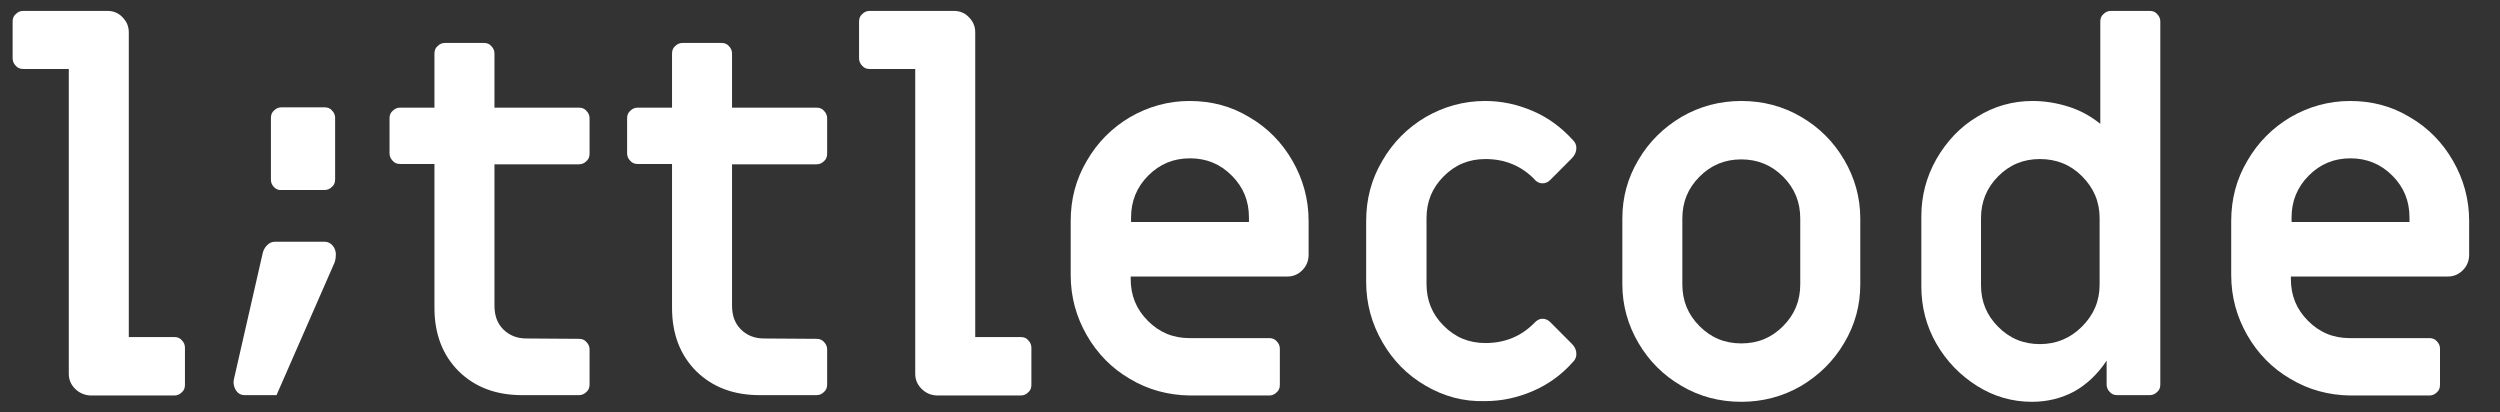
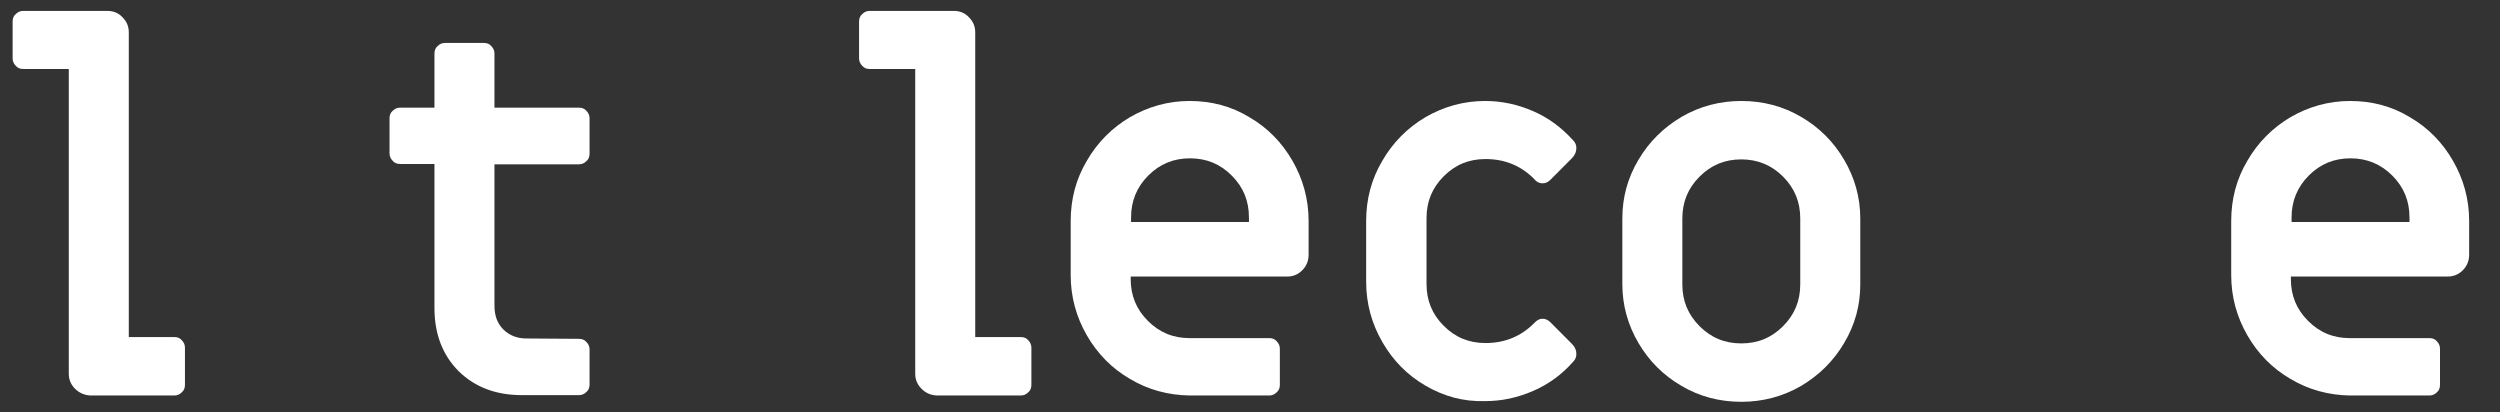
<svg xmlns="http://www.w3.org/2000/svg" width="97" height="16" viewBox="0 0 97 16" fill="none">
  <rect x="0" y="0" width="97" height="16" fill="#333333" stroke="none" />
  <path d="M2.914 15.085C2.75 14.921 2.669 14.73 2.669 14.498V2.676H0.899C0.776 2.676 0.681 2.635 0.613 2.553C0.531 2.471 0.49 2.375 0.49 2.266V0.833C0.49 0.71 0.531 0.614 0.613 0.546C0.694 0.464 0.79 0.423 0.899 0.423H4.167C4.398 0.423 4.602 0.505 4.752 0.669C4.915 0.833 4.997 1.024 4.997 1.256V13.078H6.767C6.89 13.078 6.985 13.119 7.053 13.201C7.135 13.283 7.176 13.379 7.176 13.488V14.935C7.176 15.058 7.135 15.153 7.053 15.222C6.971 15.304 6.876 15.345 6.767 15.345H3.499C3.281 15.331 3.077 15.249 2.914 15.085Z" fill="white" />
-   <path d="M9.15 15.14C9.068 15.003 9.041 14.853 9.082 14.689L10.185 9.856C10.212 9.72 10.267 9.611 10.362 9.515C10.457 9.42 10.552 9.379 10.675 9.379H12.595C12.717 9.379 12.826 9.433 12.908 9.529C12.99 9.624 13.031 9.747 13.031 9.87C13.031 9.979 13.017 10.089 12.976 10.198L10.729 15.331H9.49C9.341 15.331 9.232 15.263 9.15 15.14Z" fill="white" />
-   <path d="M10.634 7.263C10.552 7.181 10.512 7.085 10.512 6.976V4.573C10.512 4.451 10.552 4.355 10.634 4.287C10.716 4.205 10.811 4.164 10.92 4.164H12.595C12.717 4.164 12.813 4.205 12.881 4.287C12.963 4.369 13.003 4.464 13.003 4.573V6.962C13.003 7.085 12.963 7.181 12.881 7.249C12.799 7.331 12.704 7.372 12.595 7.372H10.934C10.811 7.386 10.716 7.345 10.634 7.263Z" fill="white" />
  <path d="M17.796 14.403C17.17 13.775 16.857 12.956 16.857 11.945V6.362H15.522C15.4 6.362 15.304 6.321 15.236 6.239C15.155 6.157 15.114 6.061 15.114 5.952V4.587C15.114 4.464 15.155 4.369 15.236 4.3C15.318 4.218 15.413 4.177 15.522 4.177H16.857V2.075C16.857 1.952 16.898 1.857 16.979 1.788C17.061 1.706 17.156 1.666 17.265 1.666H18.776C18.899 1.666 18.994 1.706 19.062 1.788C19.144 1.87 19.185 1.966 19.185 2.075V4.177H22.466C22.589 4.177 22.684 4.218 22.752 4.3C22.834 4.382 22.875 4.478 22.875 4.587V5.966C22.875 6.089 22.834 6.184 22.752 6.253C22.671 6.334 22.575 6.375 22.466 6.375H19.185V11.85C19.185 12.246 19.294 12.546 19.525 12.778C19.757 13.01 20.056 13.133 20.424 13.133L22.466 13.147C22.589 13.147 22.684 13.188 22.752 13.27C22.834 13.351 22.875 13.447 22.875 13.556V14.921C22.875 15.044 22.834 15.14 22.752 15.208C22.671 15.29 22.575 15.331 22.466 15.331H20.247C19.239 15.331 18.422 15.017 17.796 14.403Z" fill="white" />
-   <path d="M27.014 14.403C26.388 13.775 26.075 12.956 26.075 11.945V6.362H24.74C24.618 6.362 24.523 6.321 24.454 6.239C24.373 6.157 24.332 6.061 24.332 5.952V4.587C24.332 4.464 24.373 4.369 24.454 4.3C24.536 4.218 24.631 4.177 24.74 4.177H26.075V2.075C26.075 1.952 26.116 1.857 26.197 1.788C26.279 1.706 26.374 1.666 26.483 1.666H27.995C28.117 1.666 28.212 1.706 28.281 1.788C28.362 1.87 28.403 1.966 28.403 2.075V4.177H31.685C31.807 4.177 31.902 4.218 31.971 4.3C32.052 4.382 32.093 4.478 32.093 4.587V5.966C32.093 6.089 32.052 6.184 31.971 6.253C31.889 6.334 31.794 6.375 31.685 6.375H28.403V11.85C28.403 12.246 28.512 12.546 28.744 12.778C28.975 13.01 29.274 13.133 29.642 13.133L31.685 13.147C31.807 13.147 31.902 13.188 31.971 13.27C32.052 13.351 32.093 13.447 32.093 13.556V14.921C32.093 15.044 32.052 15.14 31.971 15.208C31.889 15.29 31.794 15.331 31.685 15.331H29.465C28.458 15.331 27.641 15.017 27.014 14.403Z" fill="white" />
  <path d="M35.756 15.085C35.592 14.921 35.511 14.73 35.511 14.498V2.676H33.741C33.618 2.676 33.523 2.635 33.455 2.553C33.373 2.471 33.332 2.375 33.332 2.266V0.833C33.332 0.71 33.373 0.614 33.455 0.546C33.536 0.464 33.632 0.423 33.741 0.423H37.008C37.24 0.423 37.444 0.505 37.594 0.669C37.757 0.833 37.839 1.024 37.839 1.256V13.078H39.609C39.732 13.078 39.827 13.119 39.895 13.201C39.977 13.283 40.018 13.379 40.018 13.488V14.935C40.018 15.058 39.977 15.153 39.895 15.222C39.813 15.304 39.718 15.345 39.609 15.345H36.341C36.11 15.331 35.919 15.249 35.756 15.085Z" fill="white" />
  <path d="M43.844 14.703C43.136 14.293 42.577 13.72 42.169 13.01C41.76 12.3 41.543 11.522 41.543 10.676V8.573C41.543 7.727 41.747 6.949 42.169 6.239C42.577 5.529 43.149 4.956 43.844 4.546C44.552 4.136 45.328 3.918 46.158 3.918C47.003 3.918 47.779 4.123 48.473 4.546C49.181 4.956 49.739 5.529 50.148 6.239C50.556 6.949 50.774 7.727 50.774 8.573V9.884C50.774 10.116 50.693 10.321 50.529 10.485C50.366 10.648 50.175 10.73 49.944 10.73H43.871V10.826C43.871 11.467 44.089 12 44.538 12.45C44.987 12.901 45.519 13.119 46.158 13.119H49.249C49.372 13.119 49.467 13.16 49.535 13.242C49.617 13.324 49.658 13.42 49.658 13.529V14.935C49.658 15.058 49.617 15.153 49.535 15.222C49.453 15.304 49.358 15.345 49.249 15.345H46.158C45.328 15.331 44.552 15.126 43.844 14.703ZM48.459 8.614V8.437C48.459 7.795 48.242 7.263 47.792 6.812C47.343 6.362 46.812 6.143 46.172 6.143C45.532 6.143 45.001 6.362 44.552 6.812C44.102 7.263 43.885 7.809 43.885 8.437V8.614H48.459Z" fill="white" />
  <path d="M55.308 14.962C54.6 14.553 54.042 13.979 53.634 13.27C53.225 12.56 53.007 11.781 53.007 10.935V8.573C53.007 7.727 53.212 6.949 53.634 6.239C54.042 5.529 54.614 4.956 55.308 4.546C56.017 4.136 56.793 3.918 57.623 3.918C58.277 3.918 58.889 4.054 59.489 4.314C60.088 4.573 60.592 4.956 61.027 5.433C61.123 5.529 61.163 5.624 61.163 5.747C61.163 5.884 61.109 6.02 60.986 6.143L60.156 6.976C60.06 7.072 59.965 7.113 59.843 7.113C59.72 7.113 59.611 7.058 59.516 6.935C59.012 6.43 58.386 6.171 57.637 6.171C56.997 6.171 56.466 6.389 56.017 6.839C55.567 7.29 55.349 7.822 55.349 8.464V11.017C55.349 11.659 55.567 12.191 56.017 12.642C56.466 13.092 56.997 13.31 57.637 13.31C58.386 13.31 59.012 13.051 59.516 12.546C59.625 12.423 59.734 12.368 59.843 12.368C59.965 12.368 60.06 12.409 60.156 12.505L60.986 13.338C61.109 13.461 61.163 13.584 61.163 13.734C61.163 13.857 61.123 13.952 61.027 14.048C60.605 14.525 60.088 14.908 59.489 15.167C58.889 15.427 58.277 15.563 57.623 15.563C56.779 15.59 56.003 15.372 55.308 14.962Z" fill="white" />
  <path d="M65.248 14.976C64.54 14.566 63.982 14.007 63.573 13.31C63.165 12.614 62.947 11.85 62.947 11.031V8.478C62.947 7.659 63.151 6.908 63.573 6.198C63.982 5.502 64.554 4.942 65.248 4.532C65.956 4.123 66.732 3.918 67.563 3.918C68.407 3.918 69.183 4.123 69.878 4.532C70.586 4.942 71.144 5.502 71.552 6.198C71.961 6.894 72.179 7.659 72.179 8.478V11.031C72.179 11.85 71.975 12.601 71.552 13.31C71.144 14.007 70.572 14.566 69.878 14.976C69.17 15.386 68.394 15.59 67.563 15.59C66.719 15.59 65.943 15.386 65.248 14.976ZM69.183 12.655C69.632 12.205 69.85 11.672 69.85 11.031V8.478C69.85 7.836 69.632 7.304 69.183 6.853C68.734 6.403 68.189 6.184 67.563 6.184C66.923 6.184 66.392 6.403 65.943 6.853C65.493 7.304 65.275 7.836 65.275 8.478V11.031C65.275 11.672 65.493 12.205 65.943 12.655C66.392 13.106 66.923 13.324 67.563 13.324C68.203 13.324 68.734 13.106 69.183 12.655Z" fill="white" />
-   <path d="M76.713 14.976C76.059 14.566 75.528 14.02 75.133 13.338C74.739 12.655 74.548 11.904 74.548 11.113V8.396C74.548 7.604 74.739 6.867 75.133 6.171C75.528 5.488 76.046 4.928 76.713 4.532C77.366 4.123 78.088 3.918 78.864 3.918C79.354 3.918 79.831 4 80.294 4.15C80.757 4.3 81.152 4.532 81.492 4.805V0.833C81.492 0.71 81.533 0.614 81.615 0.546C81.696 0.464 81.792 0.423 81.901 0.423H83.412C83.534 0.423 83.63 0.464 83.698 0.546C83.78 0.628 83.82 0.723 83.82 0.833V14.921C83.82 15.044 83.78 15.14 83.698 15.208C83.616 15.29 83.521 15.331 83.412 15.331H82.146C82.023 15.331 81.928 15.29 81.86 15.208C81.778 15.126 81.737 15.031 81.737 14.921V13.993C81.383 14.525 80.961 14.921 80.471 15.194C79.981 15.454 79.436 15.59 78.837 15.59C78.075 15.59 77.366 15.386 76.713 14.976ZM80.784 12.669C81.233 12.218 81.465 11.686 81.465 11.044V8.464C81.465 7.822 81.233 7.29 80.784 6.839C80.335 6.389 79.79 6.171 79.15 6.171C78.51 6.171 77.979 6.389 77.53 6.839C77.081 7.29 76.863 7.836 76.863 8.464V11.058C76.863 11.7 77.081 12.232 77.53 12.682C77.979 13.133 78.51 13.351 79.15 13.351C79.79 13.351 80.335 13.119 80.784 12.669Z" fill="white" />
  <path d="M88.872 14.703C88.164 14.293 87.606 13.72 87.197 13.01C86.789 12.3 86.571 11.522 86.571 10.676V8.573C86.571 7.727 86.775 6.949 87.197 6.239C87.606 5.529 88.178 4.956 88.872 4.546C89.58 4.136 90.356 3.918 91.187 3.918C92.031 3.918 92.807 4.123 93.501 4.546C94.21 4.956 94.768 5.529 95.176 6.239C95.585 6.949 95.803 7.727 95.803 8.573V9.884C95.803 10.116 95.721 10.321 95.558 10.485C95.394 10.648 95.204 10.73 94.958 10.73H88.886V10.826C88.886 11.467 89.103 12 89.553 12.45C90.002 12.901 90.533 13.119 91.173 13.119H94.264C94.386 13.119 94.482 13.16 94.55 13.242C94.632 13.324 94.672 13.42 94.672 13.529V14.935C94.672 15.058 94.632 15.153 94.55 15.222C94.468 15.304 94.373 15.345 94.264 15.345H91.173C90.356 15.331 89.58 15.126 88.872 14.703ZM93.488 8.614V8.437C93.488 7.795 93.27 7.263 92.821 6.812C92.371 6.362 91.827 6.143 91.2 6.143C90.56 6.143 90.029 6.362 89.58 6.812C89.131 7.263 88.913 7.809 88.913 8.437V8.614H93.488Z" fill="white" />
</svg>